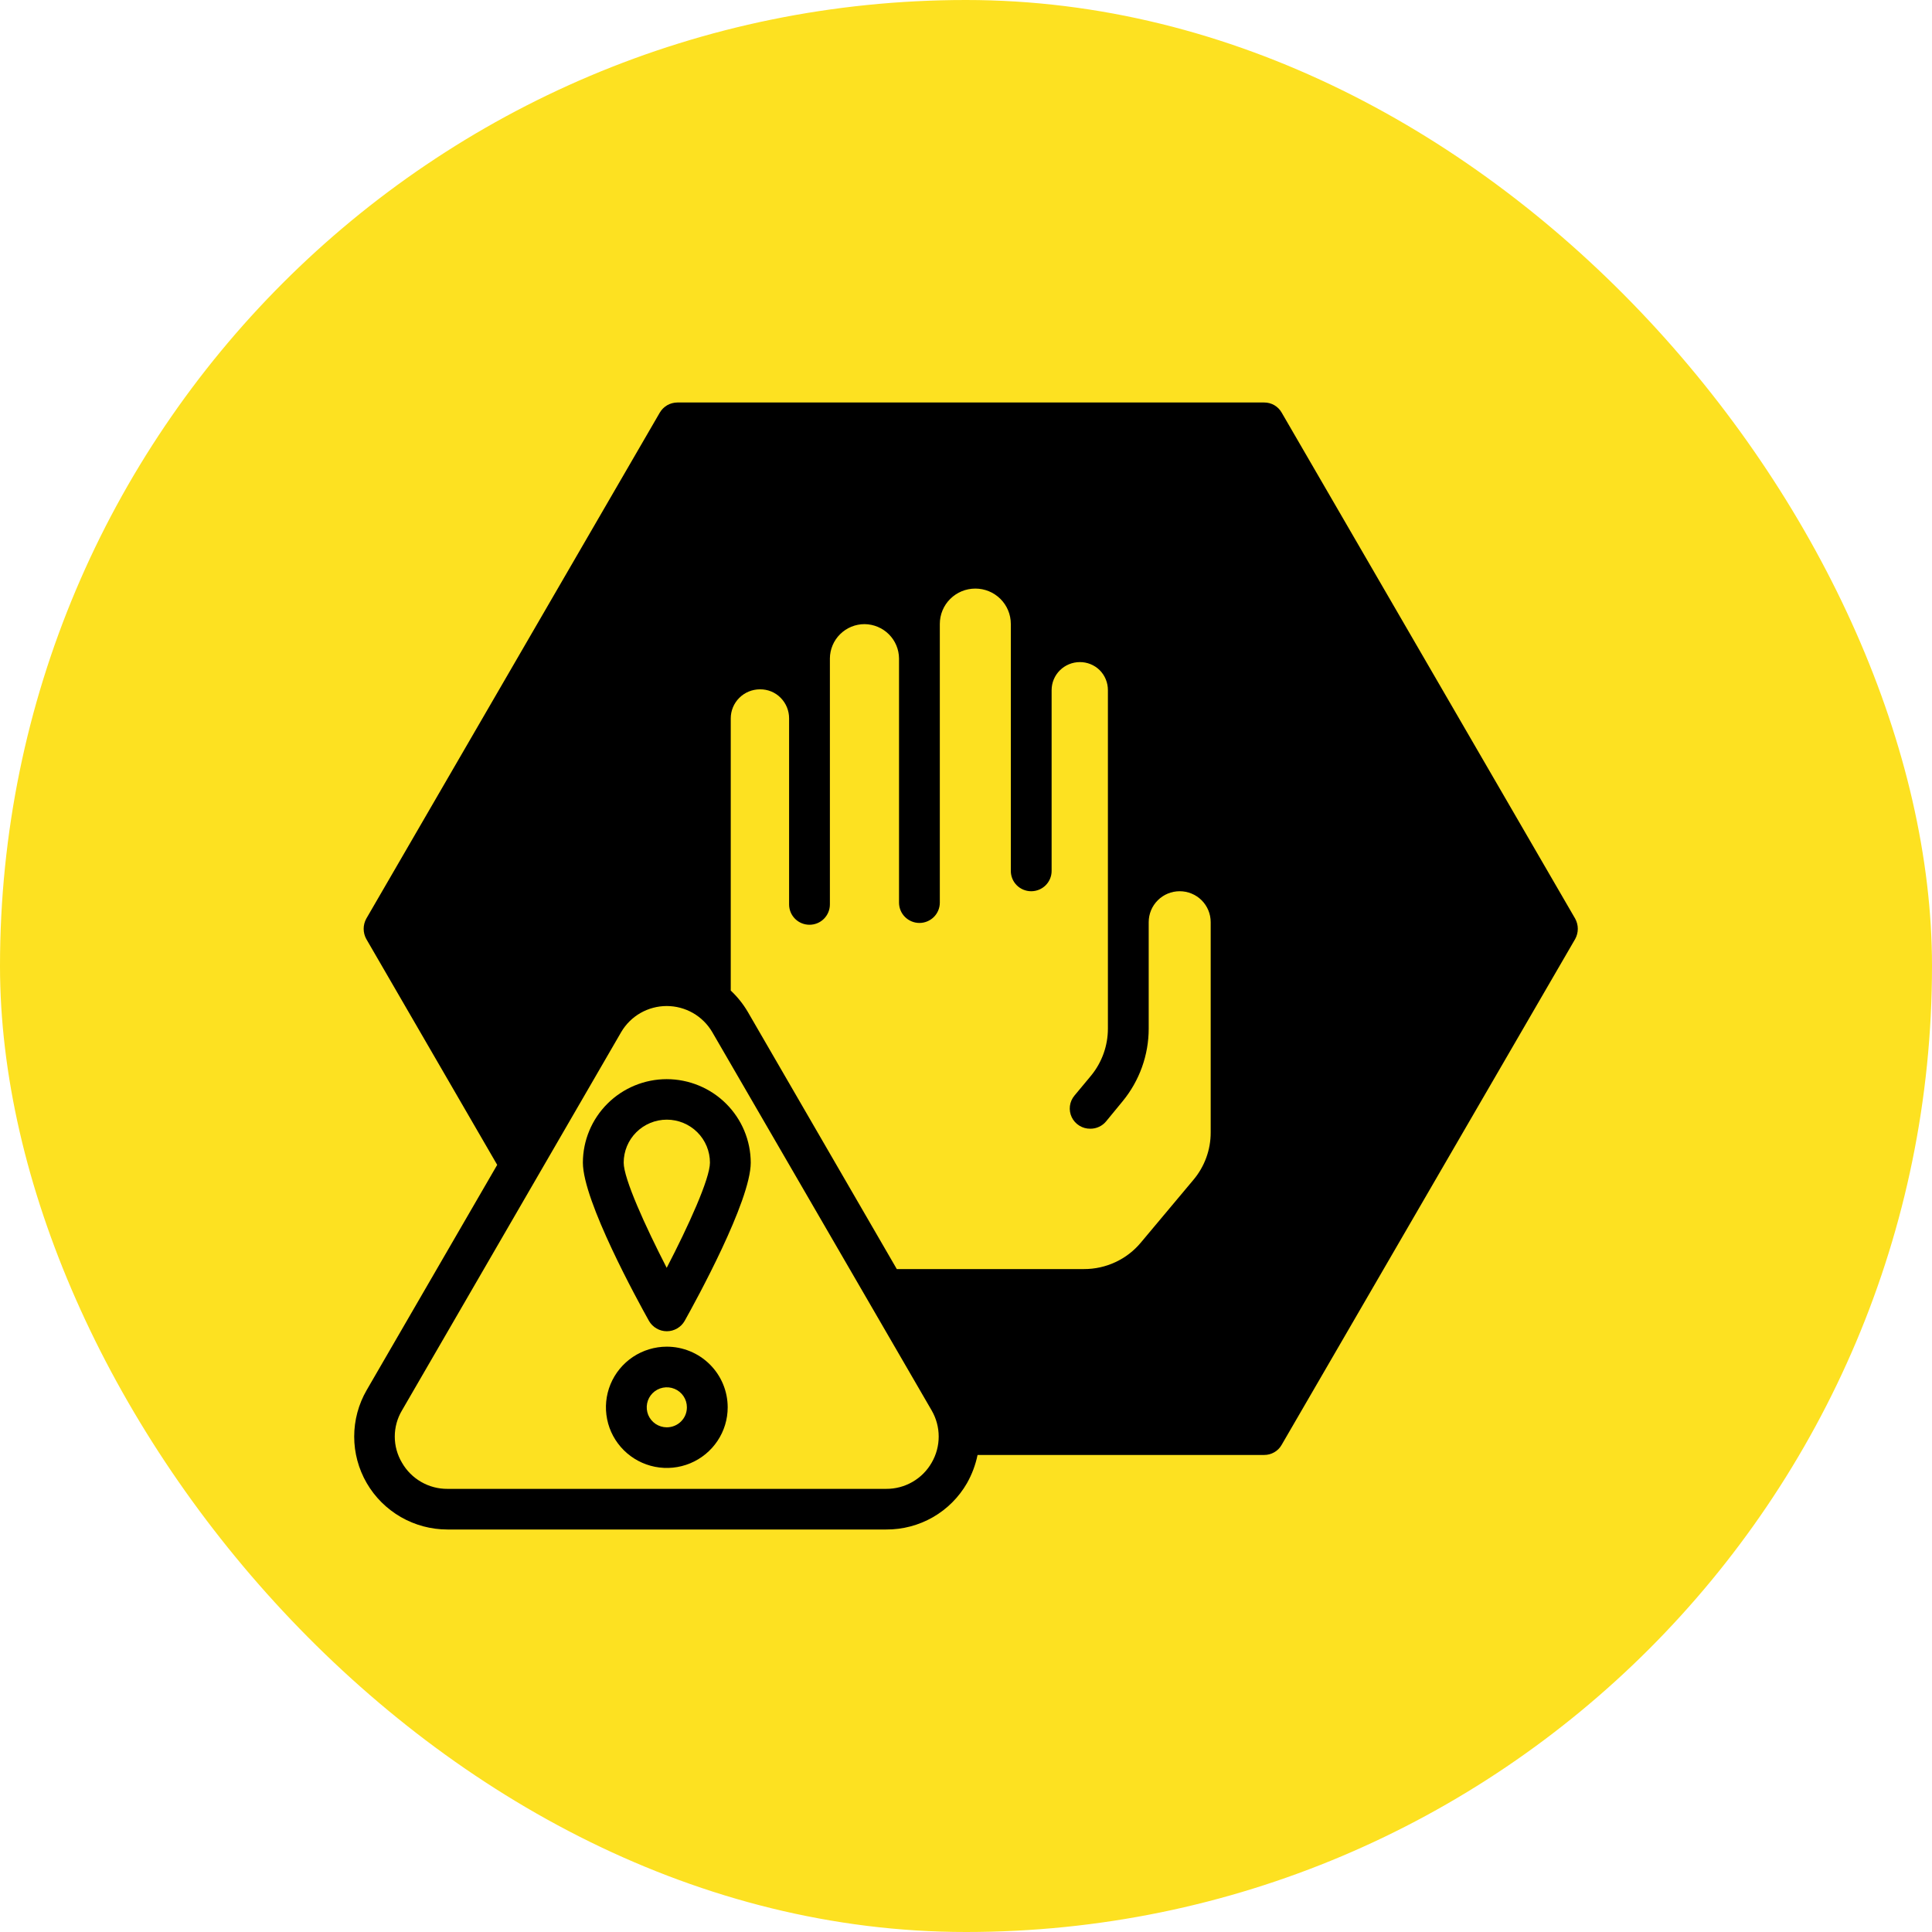
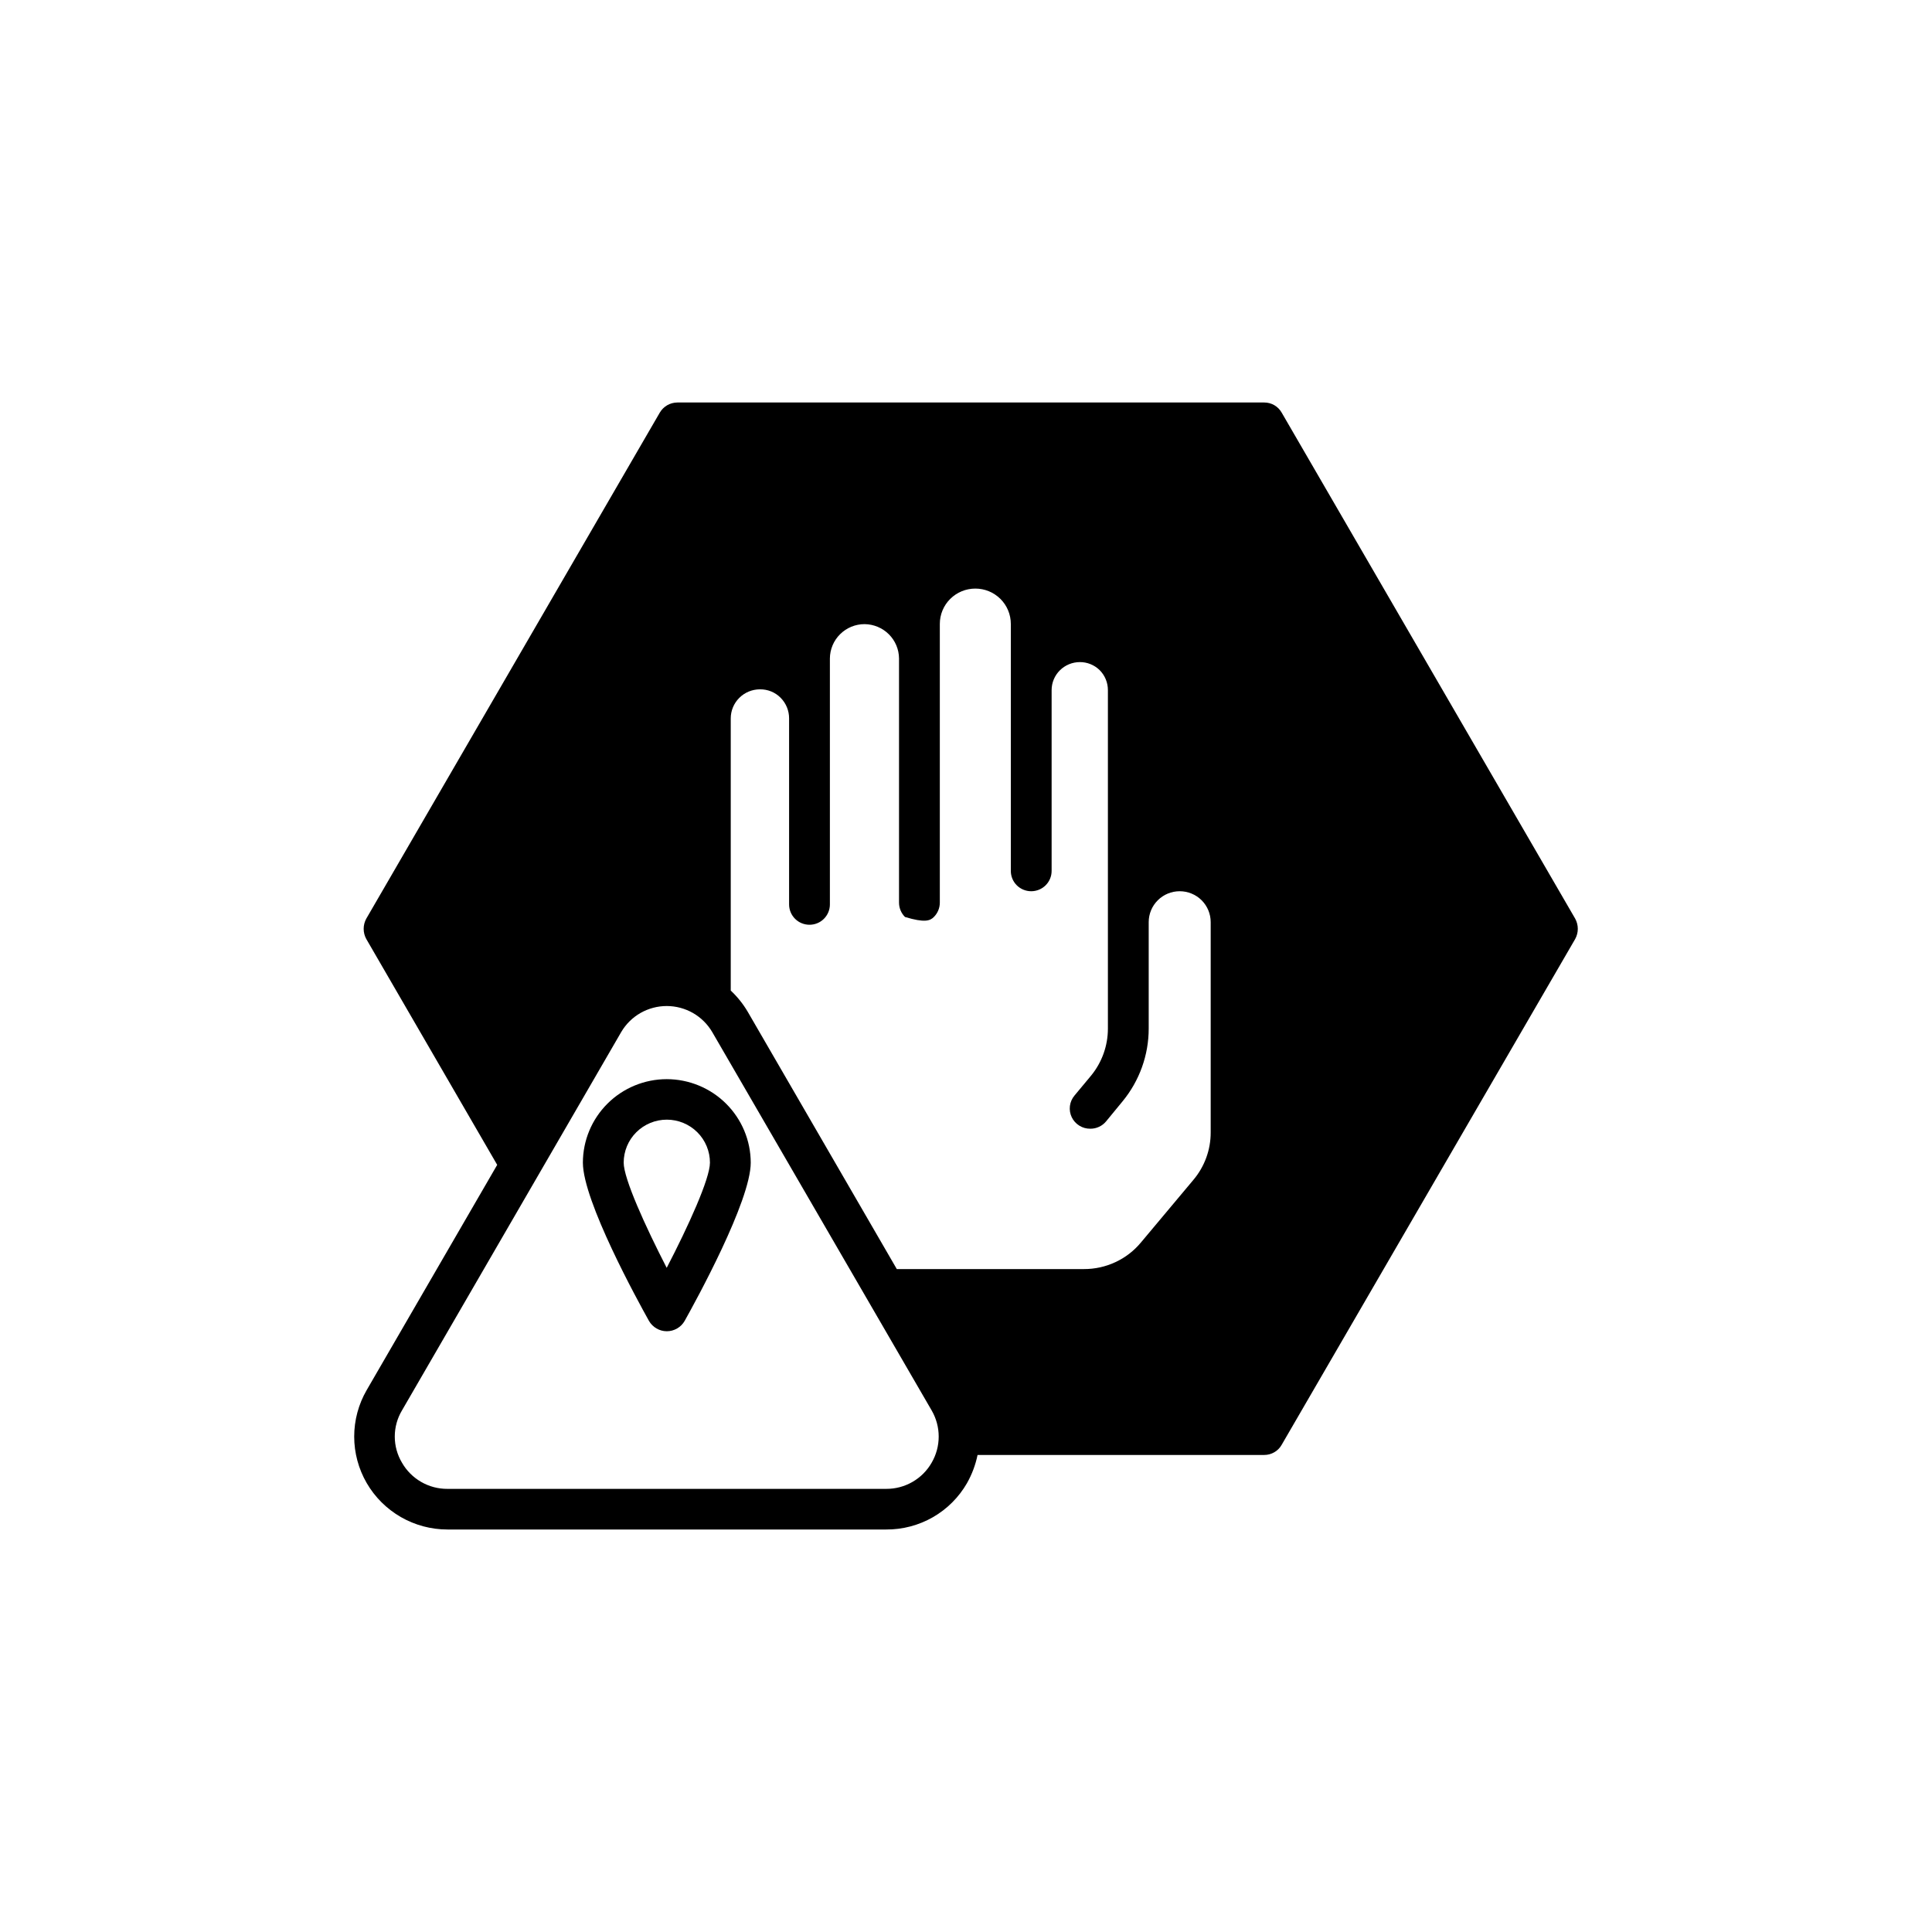
<svg xmlns="http://www.w3.org/2000/svg" width="60" height="60" viewBox="0 0 60 60" fill="none">
-   <rect width="60" height="60" rx="30" fill="#FDE121" />
-   <path d="M39.804 12.815C39.75 12.719 39.671 12.639 39.575 12.583C39.479 12.528 39.37 12.499 39.259 12.5H21.035C20.924 12.501 20.816 12.53 20.72 12.585C20.625 12.641 20.545 12.72 20.49 12.815L11.375 28.53C11.322 28.627 11.294 28.735 11.294 28.846C11.294 28.956 11.322 29.064 11.375 29.161L15.441 36.176L11.387 43.172C11.133 43.611 11 44.108 11 44.615C11 45.121 11.134 45.618 11.388 46.057C11.642 46.495 12.008 46.859 12.448 47.113C12.888 47.366 13.387 47.5 13.896 47.5H27.521C28.03 47.503 28.53 47.371 28.971 47.119C29.412 46.866 29.777 46.501 30.03 46.062C30.185 45.788 30.296 45.492 30.359 45.185H39.259C39.37 45.186 39.479 45.157 39.575 45.101C39.671 45.046 39.75 44.966 39.804 44.869L48.919 29.161C48.972 29.064 49 28.956 49 28.846C49 28.735 48.972 28.627 48.919 28.53L39.804 12.815ZM22.694 22.31C22.694 22.071 22.79 21.841 22.96 21.672C23.13 21.503 23.36 21.408 23.6 21.408C23.72 21.406 23.84 21.429 23.951 21.474C24.062 21.52 24.162 21.587 24.246 21.673C24.413 21.843 24.507 22.072 24.506 22.31V28.088C24.506 28.256 24.573 28.416 24.692 28.535C24.81 28.653 24.971 28.719 25.14 28.719C25.308 28.719 25.469 28.653 25.587 28.535C25.706 28.416 25.773 28.256 25.773 28.088V20.449C25.775 20.166 25.889 19.894 26.091 19.695C26.292 19.495 26.565 19.383 26.85 19.383C27.133 19.386 27.404 19.499 27.604 19.698C27.804 19.897 27.918 20.167 27.92 20.449V28.032C27.92 28.199 27.987 28.36 28.106 28.478C28.225 28.596 28.386 28.663 28.554 28.663C28.722 28.663 28.883 28.596 29.002 28.478C29.12 28.36 29.187 28.199 29.187 28.032V19.376C29.187 19.085 29.303 18.806 29.51 18.6C29.717 18.394 29.997 18.279 30.29 18.279C30.582 18.279 30.862 18.394 31.069 18.6C31.276 18.806 31.392 19.085 31.392 19.376V27.048C31.392 27.215 31.458 27.375 31.577 27.494C31.696 27.612 31.857 27.678 32.025 27.678C32.193 27.678 32.354 27.612 32.473 27.494C32.592 27.375 32.659 27.215 32.659 27.048V21.433C32.659 21.202 32.751 20.981 32.915 20.818C33.079 20.655 33.301 20.563 33.533 20.562C33.762 20.56 33.983 20.649 34.147 20.808C34.23 20.89 34.296 20.987 34.34 21.095C34.385 21.202 34.407 21.317 34.407 21.433V31.943C34.407 32.474 34.224 32.988 33.888 33.4L33.368 34.025C33.291 34.117 33.242 34.229 33.227 34.349C33.212 34.468 33.232 34.589 33.284 34.697C33.336 34.805 33.418 34.896 33.521 34.959C33.623 35.023 33.742 35.055 33.862 35.053C33.955 35.054 34.047 35.034 34.132 34.994C34.216 34.955 34.291 34.898 34.35 34.826L34.863 34.202C35.387 33.565 35.674 32.767 35.674 31.943V28.637C35.674 28.383 35.775 28.139 35.956 27.959C36.136 27.779 36.381 27.678 36.637 27.678C36.892 27.678 37.137 27.779 37.318 27.959C37.498 28.139 37.599 28.383 37.599 28.637V35.167C37.601 35.707 37.41 36.23 37.061 36.643L35.433 38.586C35.218 38.845 34.948 39.054 34.642 39.196C34.337 39.339 34.003 39.413 33.666 39.412H27.851L23.22 31.419C23.077 31.177 22.9 30.956 22.694 30.763V22.31ZM28.934 45.424C28.792 45.673 28.587 45.879 28.338 46.022C28.09 46.165 27.808 46.24 27.521 46.238H13.896C13.609 46.24 13.327 46.165 13.079 46.022C12.831 45.879 12.625 45.673 12.483 45.424C12.337 45.179 12.26 44.899 12.26 44.614C12.26 44.328 12.337 44.048 12.483 43.803L19.293 32.05C19.437 31.805 19.643 31.601 19.891 31.459C20.139 31.318 20.42 31.243 20.705 31.243C20.991 31.243 21.272 31.318 21.52 31.459C21.767 31.601 21.974 31.805 22.118 32.05L28.934 43.803C29.077 44.05 29.152 44.329 29.152 44.614C29.152 44.898 29.077 45.178 28.934 45.424Z" fill="black" />
+   <path d="M39.804 12.815C39.75 12.719 39.671 12.639 39.575 12.583C39.479 12.528 39.37 12.499 39.259 12.5H21.035C20.924 12.501 20.816 12.53 20.72 12.585C20.625 12.641 20.545 12.72 20.49 12.815L11.375 28.53C11.322 28.627 11.294 28.735 11.294 28.846C11.294 28.956 11.322 29.064 11.375 29.161L15.441 36.176L11.387 43.172C11.133 43.611 11 44.108 11 44.615C11 45.121 11.134 45.618 11.388 46.057C11.642 46.495 12.008 46.859 12.448 47.113C12.888 47.366 13.387 47.5 13.896 47.5H27.521C28.03 47.503 28.53 47.371 28.971 47.119C29.412 46.866 29.777 46.501 30.03 46.062C30.185 45.788 30.296 45.492 30.359 45.185H39.259C39.37 45.186 39.479 45.157 39.575 45.101C39.671 45.046 39.75 44.966 39.804 44.869L48.919 29.161C48.972 29.064 49 28.956 49 28.846C49 28.735 48.972 28.627 48.919 28.53L39.804 12.815ZM22.694 22.31C22.694 22.071 22.79 21.841 22.96 21.672C23.13 21.503 23.36 21.408 23.6 21.408C23.72 21.406 23.84 21.429 23.951 21.474C24.062 21.52 24.162 21.587 24.246 21.673C24.413 21.843 24.507 22.072 24.506 22.31V28.088C24.506 28.256 24.573 28.416 24.692 28.535C24.81 28.653 24.971 28.719 25.14 28.719C25.308 28.719 25.469 28.653 25.587 28.535C25.706 28.416 25.773 28.256 25.773 28.088V20.449C25.775 20.166 25.889 19.894 26.091 19.695C26.292 19.495 26.565 19.383 26.85 19.383C27.133 19.386 27.404 19.499 27.604 19.698C27.804 19.897 27.918 20.167 27.92 20.449V28.032C27.92 28.199 27.987 28.36 28.106 28.478C28.722 28.663 28.883 28.596 29.002 28.478C29.12 28.36 29.187 28.199 29.187 28.032V19.376C29.187 19.085 29.303 18.806 29.51 18.6C29.717 18.394 29.997 18.279 30.29 18.279C30.582 18.279 30.862 18.394 31.069 18.6C31.276 18.806 31.392 19.085 31.392 19.376V27.048C31.392 27.215 31.458 27.375 31.577 27.494C31.696 27.612 31.857 27.678 32.025 27.678C32.193 27.678 32.354 27.612 32.473 27.494C32.592 27.375 32.659 27.215 32.659 27.048V21.433C32.659 21.202 32.751 20.981 32.915 20.818C33.079 20.655 33.301 20.563 33.533 20.562C33.762 20.56 33.983 20.649 34.147 20.808C34.23 20.89 34.296 20.987 34.34 21.095C34.385 21.202 34.407 21.317 34.407 21.433V31.943C34.407 32.474 34.224 32.988 33.888 33.4L33.368 34.025C33.291 34.117 33.242 34.229 33.227 34.349C33.212 34.468 33.232 34.589 33.284 34.697C33.336 34.805 33.418 34.896 33.521 34.959C33.623 35.023 33.742 35.055 33.862 35.053C33.955 35.054 34.047 35.034 34.132 34.994C34.216 34.955 34.291 34.898 34.35 34.826L34.863 34.202C35.387 33.565 35.674 32.767 35.674 31.943V28.637C35.674 28.383 35.775 28.139 35.956 27.959C36.136 27.779 36.381 27.678 36.637 27.678C36.892 27.678 37.137 27.779 37.318 27.959C37.498 28.139 37.599 28.383 37.599 28.637V35.167C37.601 35.707 37.41 36.23 37.061 36.643L35.433 38.586C35.218 38.845 34.948 39.054 34.642 39.196C34.337 39.339 34.003 39.413 33.666 39.412H27.851L23.22 31.419C23.077 31.177 22.9 30.956 22.694 30.763V22.31ZM28.934 45.424C28.792 45.673 28.587 45.879 28.338 46.022C28.09 46.165 27.808 46.24 27.521 46.238H13.896C13.609 46.24 13.327 46.165 13.079 46.022C12.831 45.879 12.625 45.673 12.483 45.424C12.337 45.179 12.26 44.899 12.26 44.614C12.26 44.328 12.337 44.048 12.483 43.803L19.293 32.05C19.437 31.805 19.643 31.601 19.891 31.459C20.139 31.318 20.42 31.243 20.705 31.243C20.991 31.243 21.272 31.318 21.52 31.459C21.767 31.601 21.974 31.805 22.118 32.05L28.934 43.803C29.077 44.05 29.152 44.329 29.152 44.614C29.152 44.898 29.077 45.178 28.934 45.424Z" fill="black" />
  <path d="M20.705 33.514C20.015 33.515 19.354 33.788 18.866 34.274C18.378 34.76 18.103 35.419 18.102 36.107C18.102 37.299 19.812 40.409 20.154 41.021C20.21 41.119 20.291 41.2 20.388 41.256C20.485 41.313 20.596 41.343 20.709 41.343C20.821 41.343 20.932 41.313 21.029 41.256C21.127 41.2 21.207 41.119 21.263 41.021C21.605 40.409 23.315 37.299 23.315 36.107C23.313 35.419 23.037 34.76 22.548 34.274C22.059 33.788 21.396 33.515 20.705 33.514ZM20.705 39.374C20.04 38.081 19.369 36.605 19.369 36.107C19.369 35.753 19.51 35.413 19.761 35.163C20.012 34.913 20.353 34.772 20.709 34.772C21.064 34.772 21.405 34.913 21.656 35.163C21.907 35.413 22.048 35.753 22.048 36.107C22.048 36.605 21.377 38.081 20.705 39.374Z" fill="black" />
-   <path d="M20.705 41.822C20.331 41.823 19.966 41.934 19.655 42.141C19.345 42.349 19.103 42.643 18.96 42.988C18.818 43.332 18.781 43.711 18.855 44.076C18.928 44.441 19.109 44.776 19.374 45.039C19.639 45.302 19.976 45.481 20.343 45.553C20.71 45.625 21.09 45.587 21.435 45.444C21.78 45.301 22.075 45.059 22.282 44.749C22.49 44.439 22.6 44.075 22.599 43.702C22.598 43.203 22.398 42.724 22.043 42.372C21.688 42.019 21.207 41.822 20.705 41.822ZM20.705 44.327C20.582 44.326 20.462 44.289 20.36 44.221C20.258 44.152 20.178 44.055 20.131 43.942C20.085 43.828 20.073 43.704 20.097 43.583C20.121 43.463 20.18 43.353 20.267 43.266C20.354 43.179 20.465 43.12 20.586 43.096C20.707 43.072 20.832 43.084 20.946 43.131C21.06 43.177 21.157 43.257 21.226 43.358C21.295 43.46 21.332 43.58 21.332 43.702C21.333 43.784 21.317 43.866 21.286 43.942C21.255 44.018 21.208 44.087 21.15 44.145C21.092 44.203 21.022 44.249 20.946 44.28C20.87 44.311 20.788 44.327 20.705 44.327Z" fill="black" />
</svg>